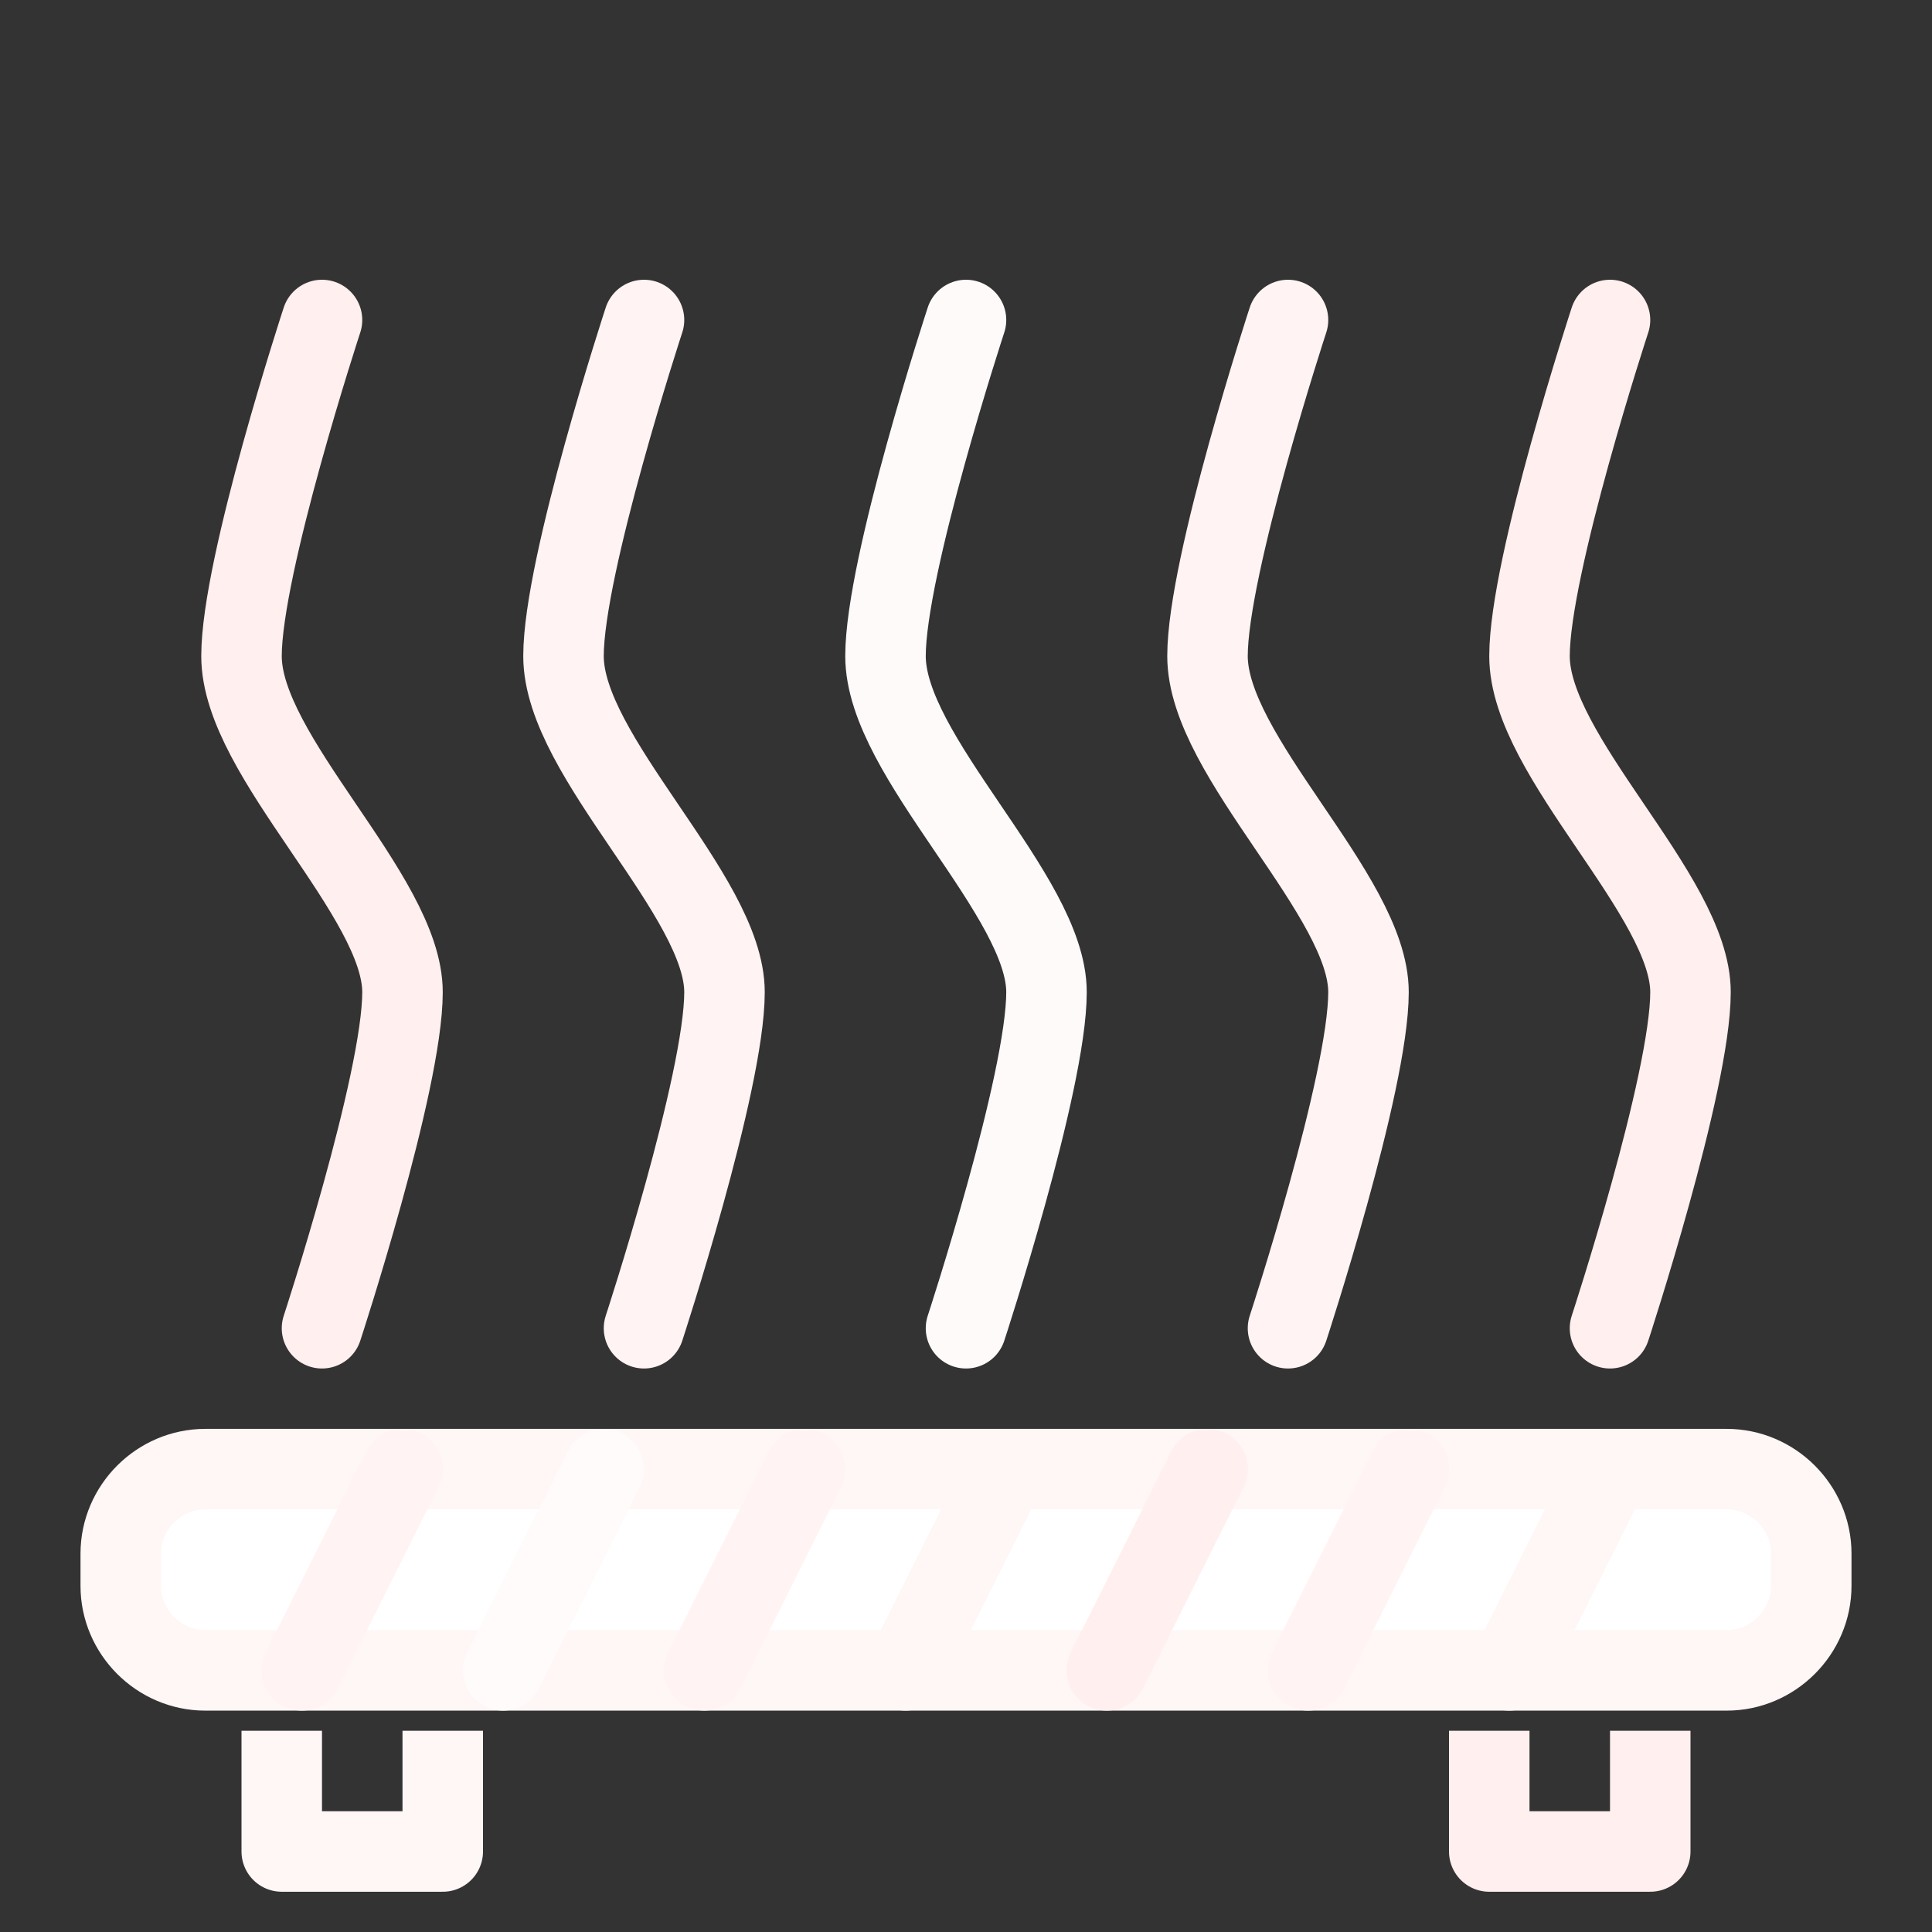
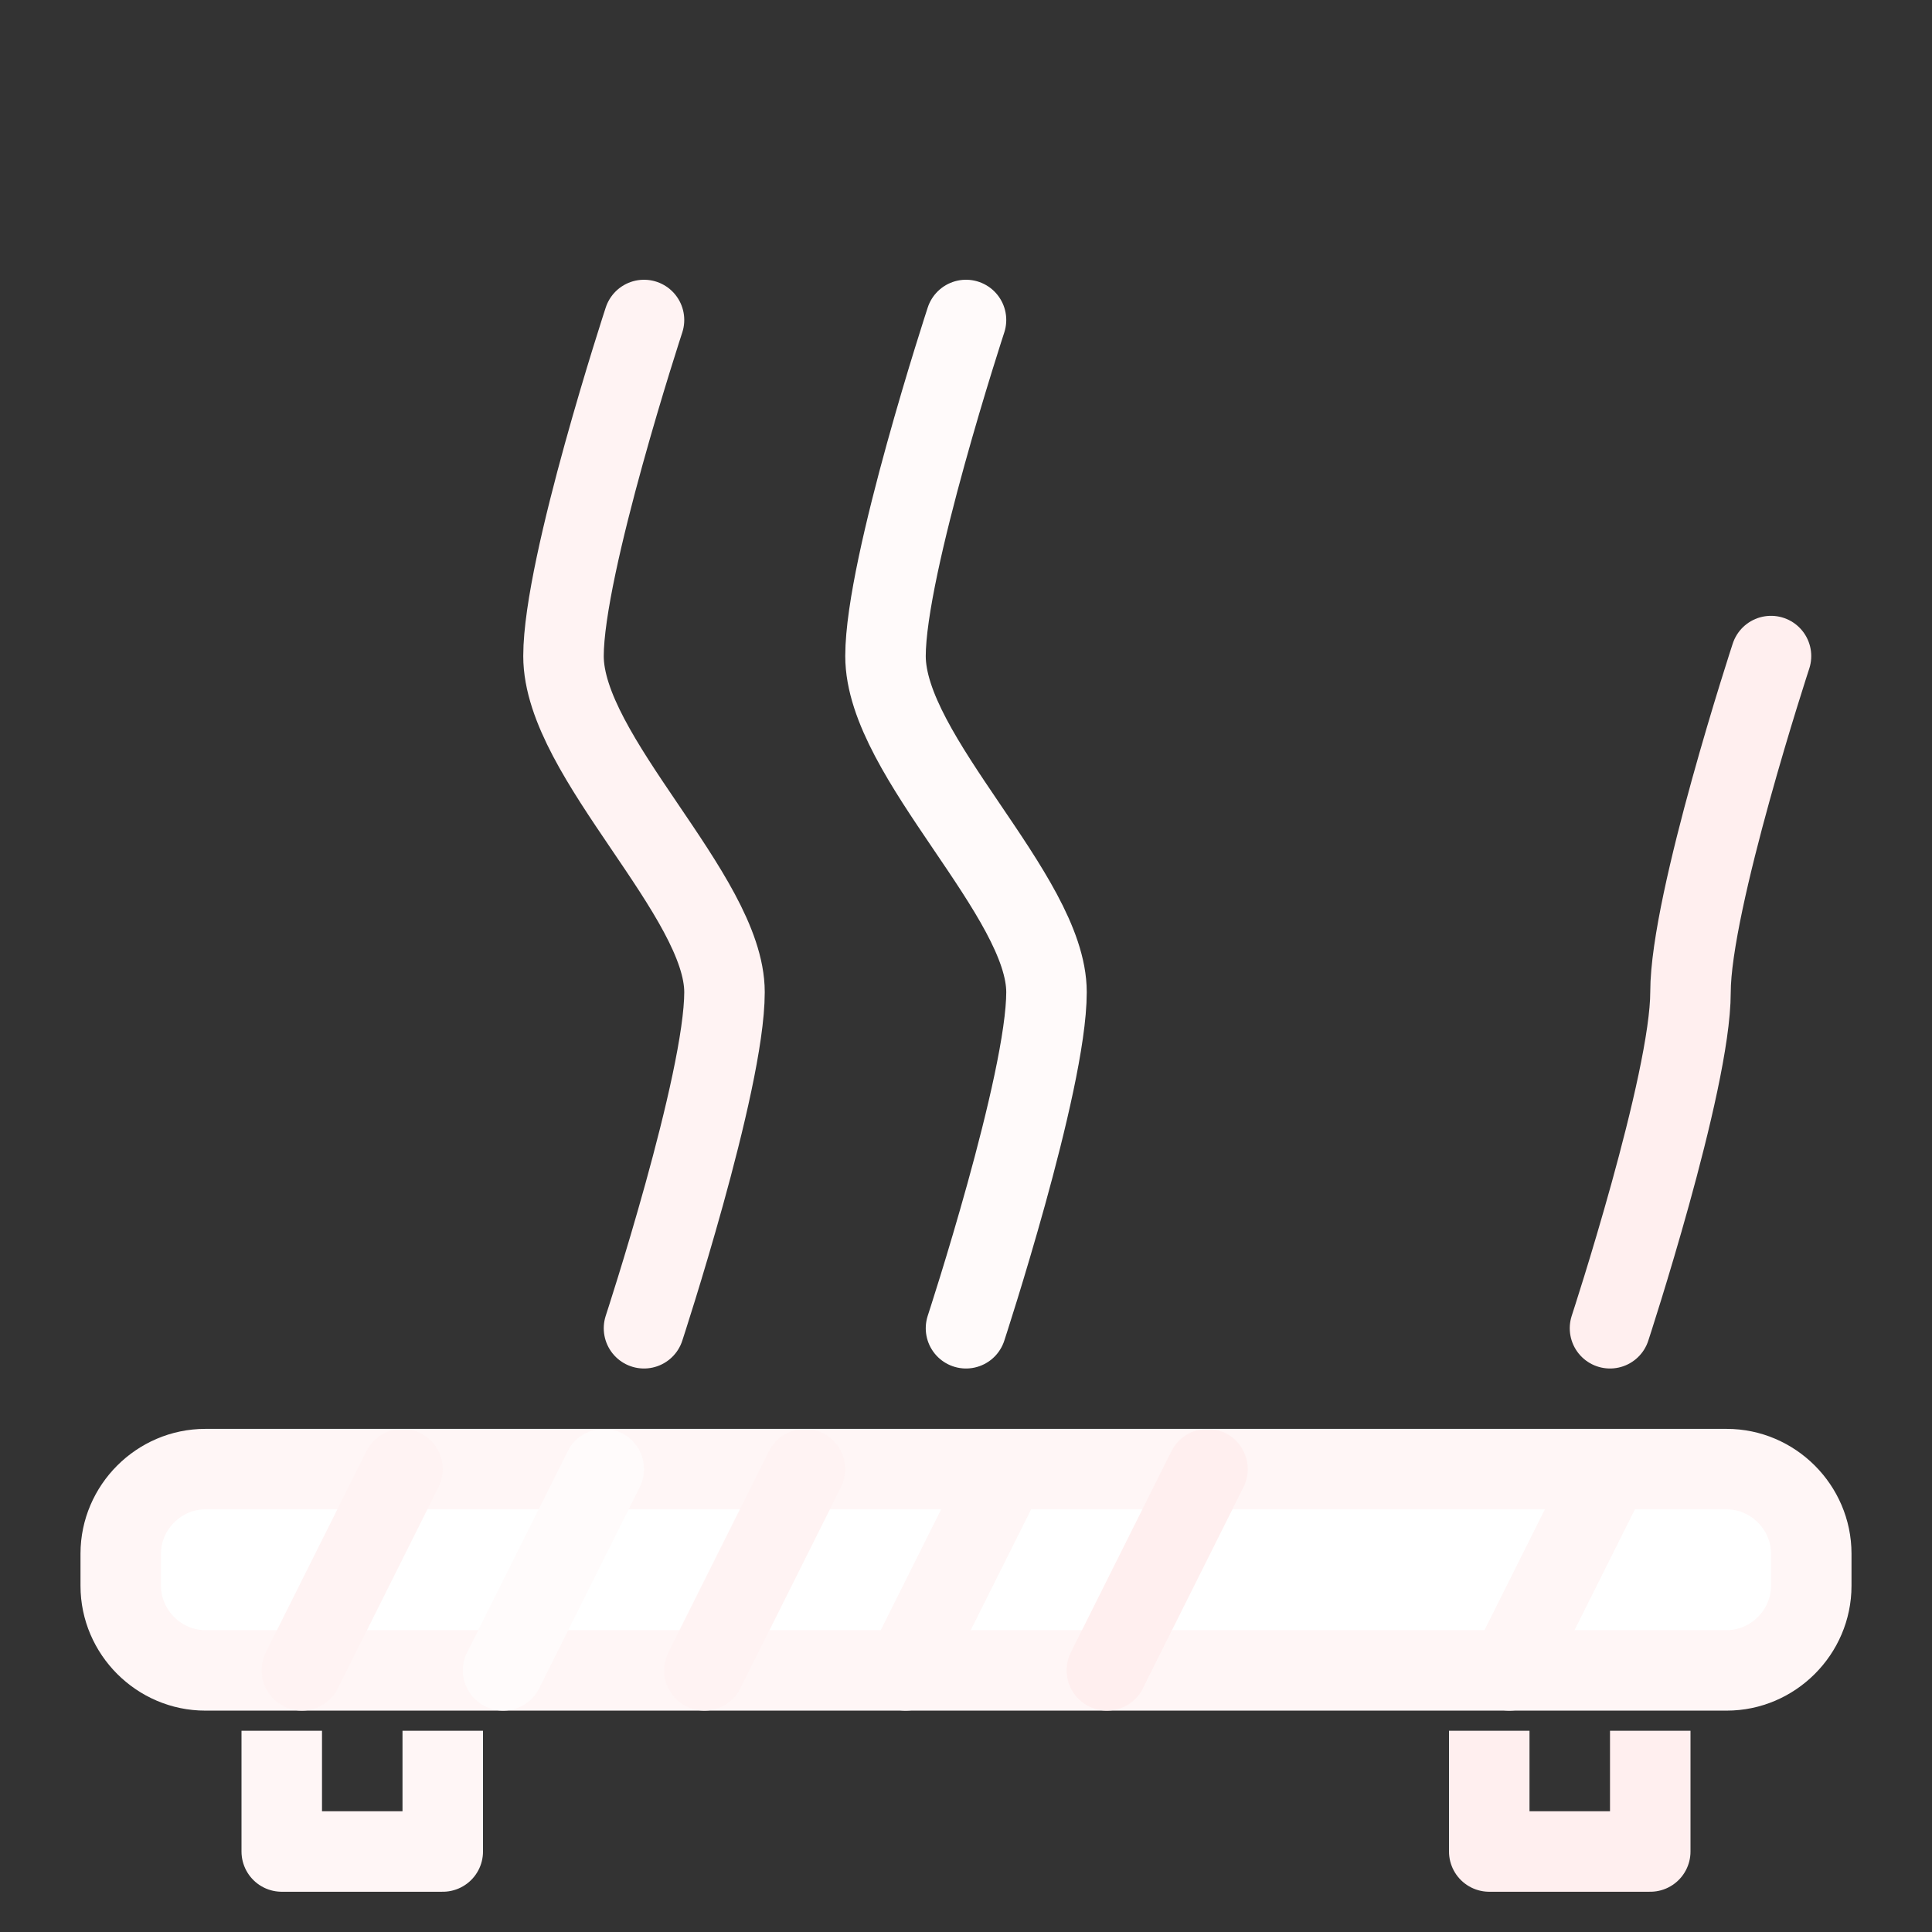
<svg xmlns="http://www.w3.org/2000/svg" xml:space="preserve" viewBox="0 0 96 96" version="1.1" style="enable-background:new 0 0 96 96;" id="Layer_1">
  <rect x="0" y="0" width="96" height="96" fill="#333333" stroke="none" />
  <defs id="defs12" />
  <style id="style1" type="text/css">
	.st0{fill:none;stroke:#010000;stroke-width:4;stroke-linecap:round;stroke-miterlimit:10;}
	.st1{fill:none;stroke:#010000;stroke-width:4;stroke-linecap:round;stroke-linejoin:round;stroke-miterlimit:10;}
	.st2{fill:none;stroke:#010000;stroke-width:4;stroke-linejoin:round;stroke-miterlimit:10;}
	.st3{fill:none;stroke:#010000;stroke-width:6;stroke-linecap:round;stroke-linejoin:round;stroke-miterlimit:10;}
	.st4{fill:#010000;}
	.st5{fill:none;stroke:#010000;stroke-width:3.897;stroke-linejoin:round;stroke-miterlimit:10;}
	.st6{fill:none;stroke:#010000;stroke-width:2;stroke-linecap:round;stroke-linejoin:round;stroke-miterlimit:10;}
	.st7{fill:#010000;stroke:#010000;stroke-width:2;stroke-miterlimit:10;}
	.st8{opacity:0.75;}
	.st9{fill:none;stroke:#010000;stroke-width:2;stroke-linejoin:round;stroke-miterlimit:10;}
	.st10{fill:none;stroke:#010000;stroke-width:6;stroke-linejoin:round;stroke-miterlimit:10;}
	.st11{fill:none;stroke:#010000;stroke-width:3;stroke-linejoin:round;stroke-miterlimit:10;}
	.st12{fill:none;stroke:#010000;stroke-width:3.95;stroke-linejoin:round;stroke-miterlimit:10;}
	.st13{fill:none;stroke:#010000;stroke-width:1.901;stroke-linejoin:round;stroke-miterlimit:10;}
	.st14{fill:none;stroke:#010000;stroke-width:1.994;stroke-linejoin:round;stroke-miterlimit:10;}
	.st15{fill:none;stroke:#010000;stroke-width:4;stroke-miterlimit:10;}
	.st16{fill:none;stroke:#010000;stroke-width:1.905;stroke-linecap:round;stroke-linejoin:round;stroke-miterlimit:10;}
	.st17{fill:none;stroke:#010000;stroke-width:1.934;stroke-linecap:round;stroke-linejoin:round;stroke-miterlimit:10;}
	.st18{fill:none;stroke:#010000;stroke-width:1.968;stroke-linecap:round;stroke-linejoin:round;stroke-miterlimit:10;}
	.st19{fill:none;stroke:#010000;stroke-width:1.934;stroke-linecap:round;stroke-linejoin:round;stroke-miterlimit:10;}
</style>
  <g id="g1">
    <path style="fill:#ffffff;stroke:#fff6f6;stroke-opacity:1" id="path1" d="M90,77.2c0-2.3-1.9-4.2-4.2-4.2H10.2C7.9,73,6,74.9,6,77.2v1.6c0,2.3,1.9,4.2,4.2,4.2h75.6   c2.3,0,4.2-1.9,4.2-4.2V77.2z" class="st0" />
  </g>
  <line style="stroke:#fff3f3;stroke-opacity:1" id="line1" y2="73" y1="83" x2="20" x1="15" class="st0" />
  <line style="stroke:#fffbfb;stroke-opacity:1" id="line2" y2="73" y1="83" x2="30" x1="25" class="st0" />
  <line style="stroke:#fff3f3;stroke-opacity:1" id="line3" y2="73" y1="83" x2="40" x1="35" class="st0" />
  <line style="stroke:#fff6f6;stroke-opacity:1" id="line4" y2="73" y1="83" x2="50" x1="45" class="st0" />
  <line style="stroke:#ffefef;stroke-opacity:1" id="line5" y2="73" y1="83" x2="60" x1="55" class="st0" />
-   <line style="stroke:#fff3f3;stroke-opacity:1" id="line6" y2="73" y1="83" x2="70" x1="65" class="st0" />
  <line style="stroke:#fff6f6;stroke-opacity:1" id="line7" y2="73" y1="83" x2="80" x1="75" class="st0" />
  <polyline style="stroke:#fff6f6;stroke-opacity:1" id="polyline7" points="14,86 14,92 22,92 22,86" class="st2" />
  <polyline style="stroke:#ffefef;stroke-opacity:1" id="polyline8" points="74,86 74,92 82,92 82,86" class="st2" />
  <path style="stroke:#fffafa;stroke-opacity:1" id="path8" d="M48,66c0,0,4-12.2,4-16.7c0-4.8-8-11.7-8-16.7c0-4.5,4-16.7,4-16.7" class="st1" />
-   <path style="stroke:#fff3f3;stroke-opacity:1" id="path9" d="M64,66c0,0,4-12.2,4-16.7c0-4.8-8-11.7-8-16.7c0-4.5,4-16.7,4-16.7" class="st1" />
  <path style="stroke:#fff3f3;stroke-opacity:1" id="path10" d="M32,66c0,0,4-12.2,4-16.7c0-4.8-8-11.7-8-16.7c0-4.5,4-16.7,4-16.7" class="st1" />
-   <path style="stroke:#ffefef;stroke-opacity:1" id="path11" d="M80,66c0,0,4-12.2,4-16.7c0-4.8-8-11.7-8-16.7c0-4.5,4-16.7,4-16.7" class="st1" />
-   <path style="stroke:#ffefef;stroke-opacity:1" id="path12" d="M16,66c0,0,4-12.2,4-16.7c0-4.8-8-11.7-8-16.7c0-4.5,4-16.7,4-16.7" class="st1" />
+   <path style="stroke:#ffefef;stroke-opacity:1" id="path11" d="M80,66c0,0,4-12.2,4-16.7c0-4.5,4-16.7,4-16.7" class="st1" />
</svg>